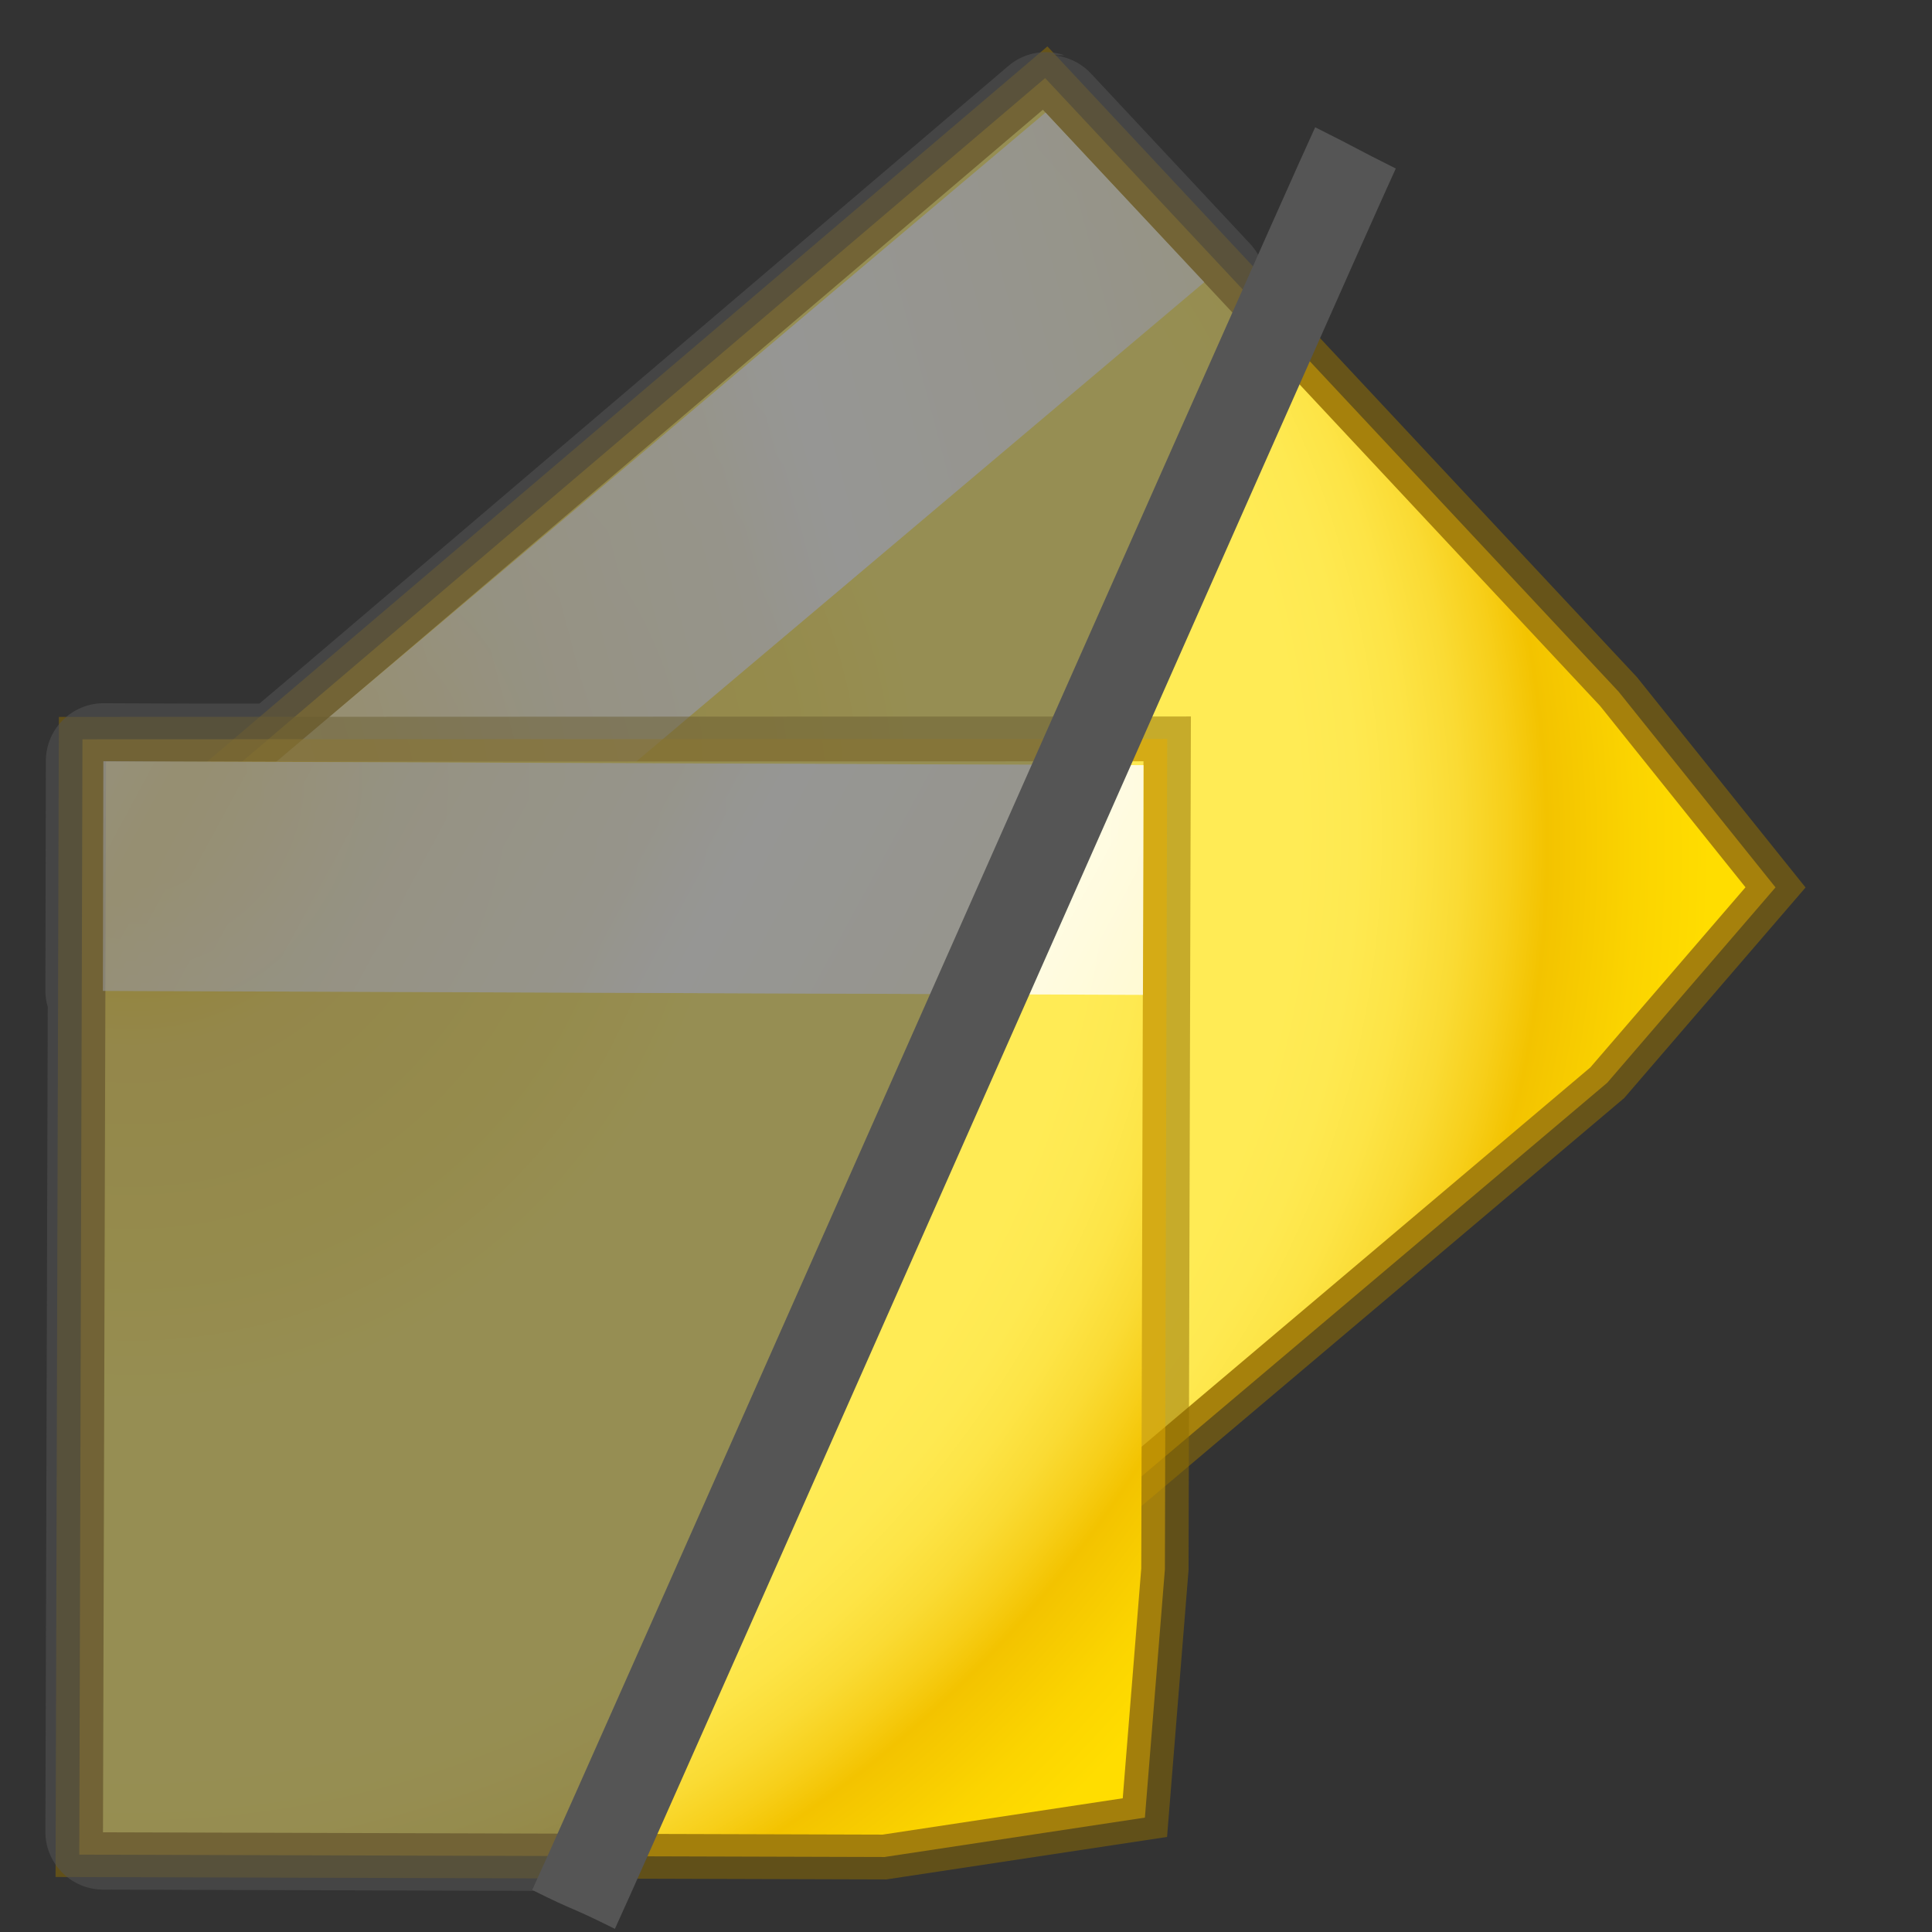
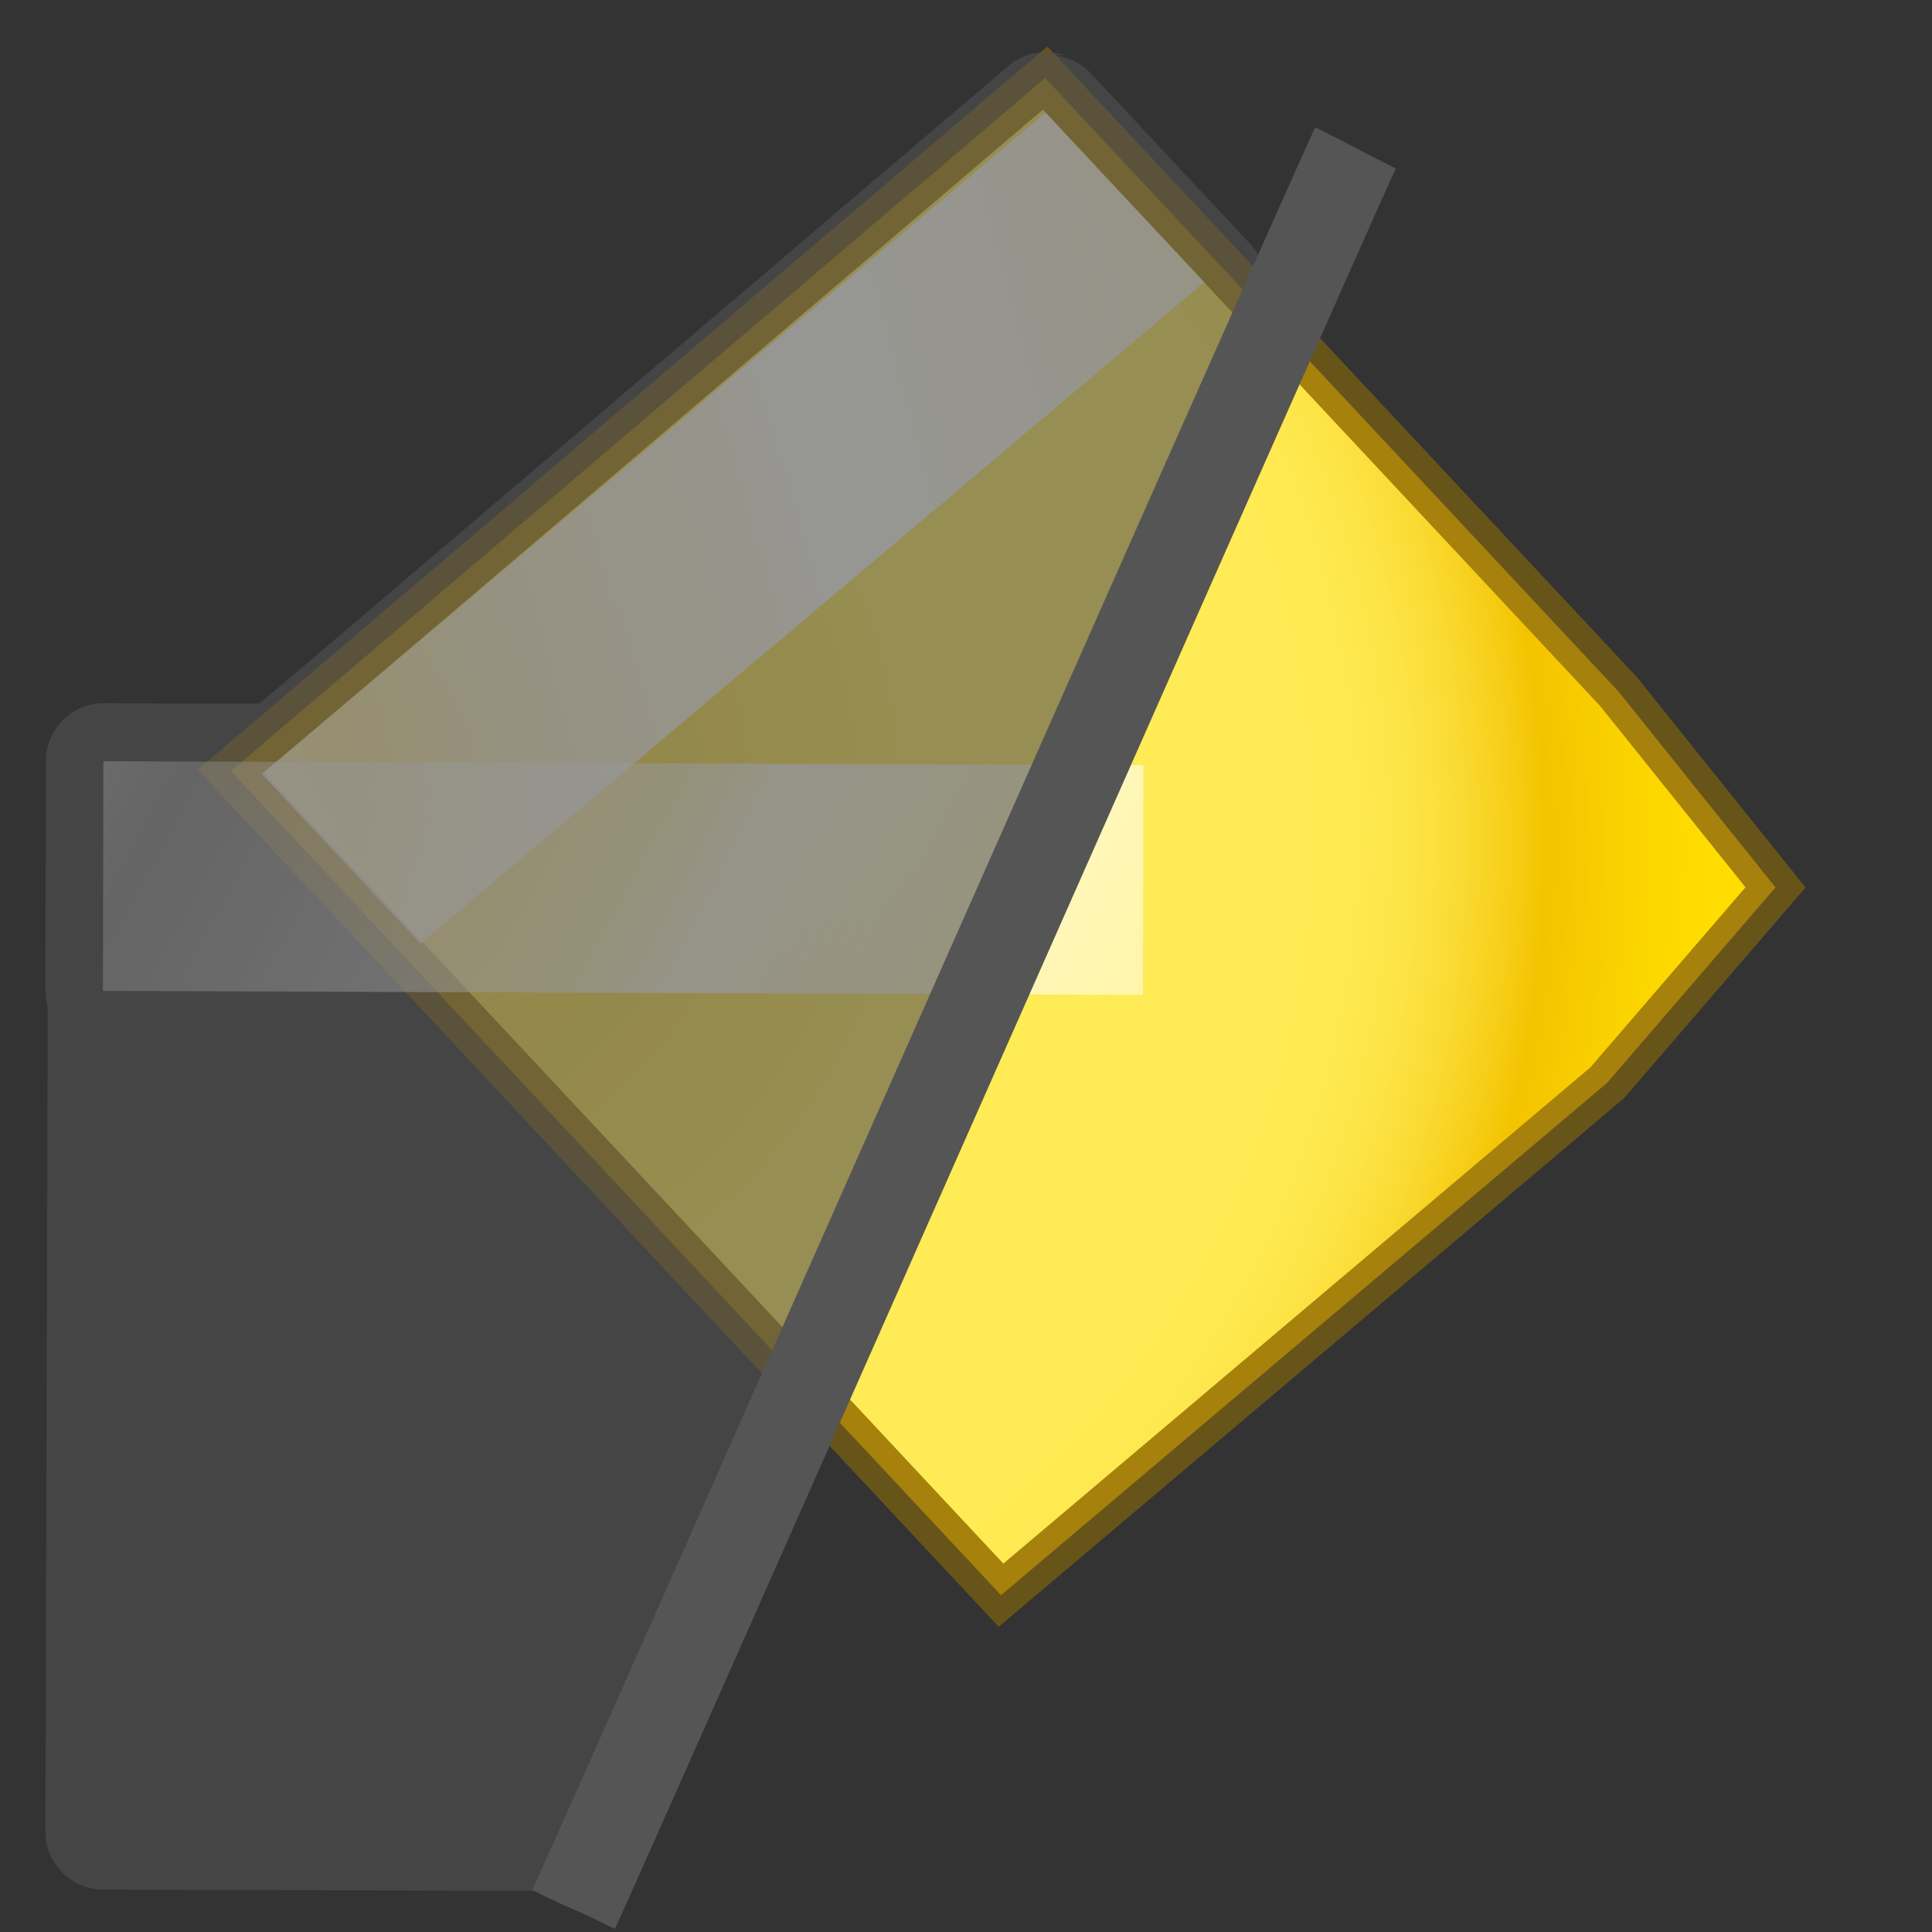
<svg xmlns="http://www.w3.org/2000/svg" height="32" viewBox="0 0 8.467 8.467" width="32">
  <rect x="0" y="0" width="8.467" height="8.467" fill="#333333" stroke="none" />
  <radialGradient id="a" cx="11.027" cy="8" gradientTransform="matrix(.55 .002 -.002 .601 7.427 48.545)" gradientUnits="userSpaceOnUse" r="156.984">
    <stop offset=".076" stop-color="#ffce05" />
    <stop offset=".189" stop-color="#f9d940" />
    <stop offset=".347" stop-color="#fde446" />
    <stop offset=".429" stop-color="#ffeb55" />
    <stop offset=".688" stop-color="#ffeb55" />
    <stop offset=".728" stop-color="#fee951" />
    <stop offset=".764" stop-color="#fde446" />
    <stop offset=".799" stop-color="#fadb34" />
    <stop offset=".832" stop-color="#f7cf1a" />
    <stop offset=".859" stop-color="#f3c300" />
    <stop offset=".921" stop-color="#fbd400" />
    <stop offset=".971" stop-color="#fd0" />
  </radialGradient>
  <linearGradient id="b" gradientTransform="matrix(.552 0 0 .817 7.874 48.019)" gradientUnits="userSpaceOnUse" x1="-19.342" x2="152.206" y1="-36.227" y2="93.202">
    <stop offset="0" stop-color="#fff" />
    <stop offset=".25" stop-color="#fff" stop-opacity=".449" />
    <stop offset=".455" stop-color="#fff" stop-opacity=".698" />
    <stop offset=".5" stop-color="#fff" stop-opacity=".942" />
    <stop offset="1" stop-color="#fff" stop-opacity="0" />
  </linearGradient>
  <g transform="matrix(.25 0 0 .25 0 -65.783)">
    <g transform="matrix(.214 -.182 .187 .199 -7.697 268.401)">
      <g fill="none">
-         <path d="m75.499 104.767-1.139 14.925-14.769 2.359-47.955-.149.188-69.512 63.812-.026z" opacity=".15" />
        <path d="m75.499 104.767-1.139 14.925-14.769 2.359-47.955-.149.188-69.512 63.812-.026z" opacity=".506" stroke="#9b7600" stroke-width="5.818" />
        <path d="m75.499 104.767-1.139 14.925-14.769 2.359-47.955-.149.188-69.512 63.812-.026z" opacity=".506" stroke="#e3ad00" stroke-width="2.909" />
      </g>
      <path d="m75.499 104.767-1.139 14.925-14.769 2.359-47.955-.149.188-69.512 63.812-.026z" fill="url(#a)" />
      <g fill="url(#b)">
        <path d="m11.766 52.314h63.972v14.911h-63.972z" opacity=".869" transform="matrix(1 .004 -.002 1 0 0)" />
-         <path d="m11.766 52.314h63.972v14.911h-63.972z" opacity=".869" transform="matrix(1 .004 -.002 1 0 0)" />
+         <path d="m11.766 52.314h63.972v14.911h-63.972" opacity=".869" transform="matrix(1 .004 -.002 1 0 0)" />
      </g>
    </g>
    <g transform="matrix(.285 0 0 .27 -1.511 262.339)">
      <g fill="none">
        <path d="m75.499 104.767-1.139 14.925-14.769 2.359-47.955-.149.188-69.512 63.812-.026z" opacity=".1" />
-         <path d="m75.499 104.767-1.139 14.925-14.769 2.359-47.955-.149.188-69.512 63.812-.026z" opacity=".506" stroke="#8f6d00" stroke-width="5.818" />
-         <path d="m75.499 104.767-1.139 14.925-14.769 2.359-47.955-.149.188-69.512 63.812-.026z" opacity=".506" stroke="#e3ad00" stroke-width="2.909" />
      </g>
-       <path d="m75.499 104.767-1.139 14.925-14.769 2.359-47.955-.149.188-69.512 63.812-.026z" fill="url(#a)" />
      <g fill="url(#b)">
-         <path d="m11.766 52.314h63.972v14.911h-63.972z" opacity=".869" transform="matrix(1 .004 -.002 1 0 0)" />
        <path d="m11.766 52.314h63.972v14.911h-63.972z" opacity=".869" transform="matrix(1 .004 -.002 1 0 0)" />
      </g>
    </g>
    <path d="m69.262 3.447a3.822 3.822 0 0 0 -2.555.91l-47.287 40.275-.008.006a3.822 3.822 0 0 0 -.004.004 3.822 3.822 0 0 0 -.252.229l.115-.115-2.113 1.785h-4.145l-6.141-.025a3.822 3.822 0 0 0 -3.838 3.814l-.031 15.189a3.822 3.822 0 0 0 .156 1.078l-.156 54.564a3.822 3.822 0 0 0 3.811 3.834l31.725.094 47.189-105.697-.523-.562-2.604 2.604a3.822 3.822 0 0 0 .092-5.312l-10.523-11.26a3.822 3.822 0 0 0 -2.719-1.213h.957a3.822 3.822 0 0 0 -1.146-.201z" fill="#525252" fill-opacity=".604" transform="matrix(.265 0 0 .265 0 263.133)" />
    <path d="m9.33 296.263c.794.397.619.267 1.449.682.821-1.777 12.916-29.185 13.689-30.859-.794-.397-.583-.308-1.413-.723-.821 1.777-12.952 29.226-13.725 30.9z" fill="#555" stroke-width=".529" />
  </g>
</svg>